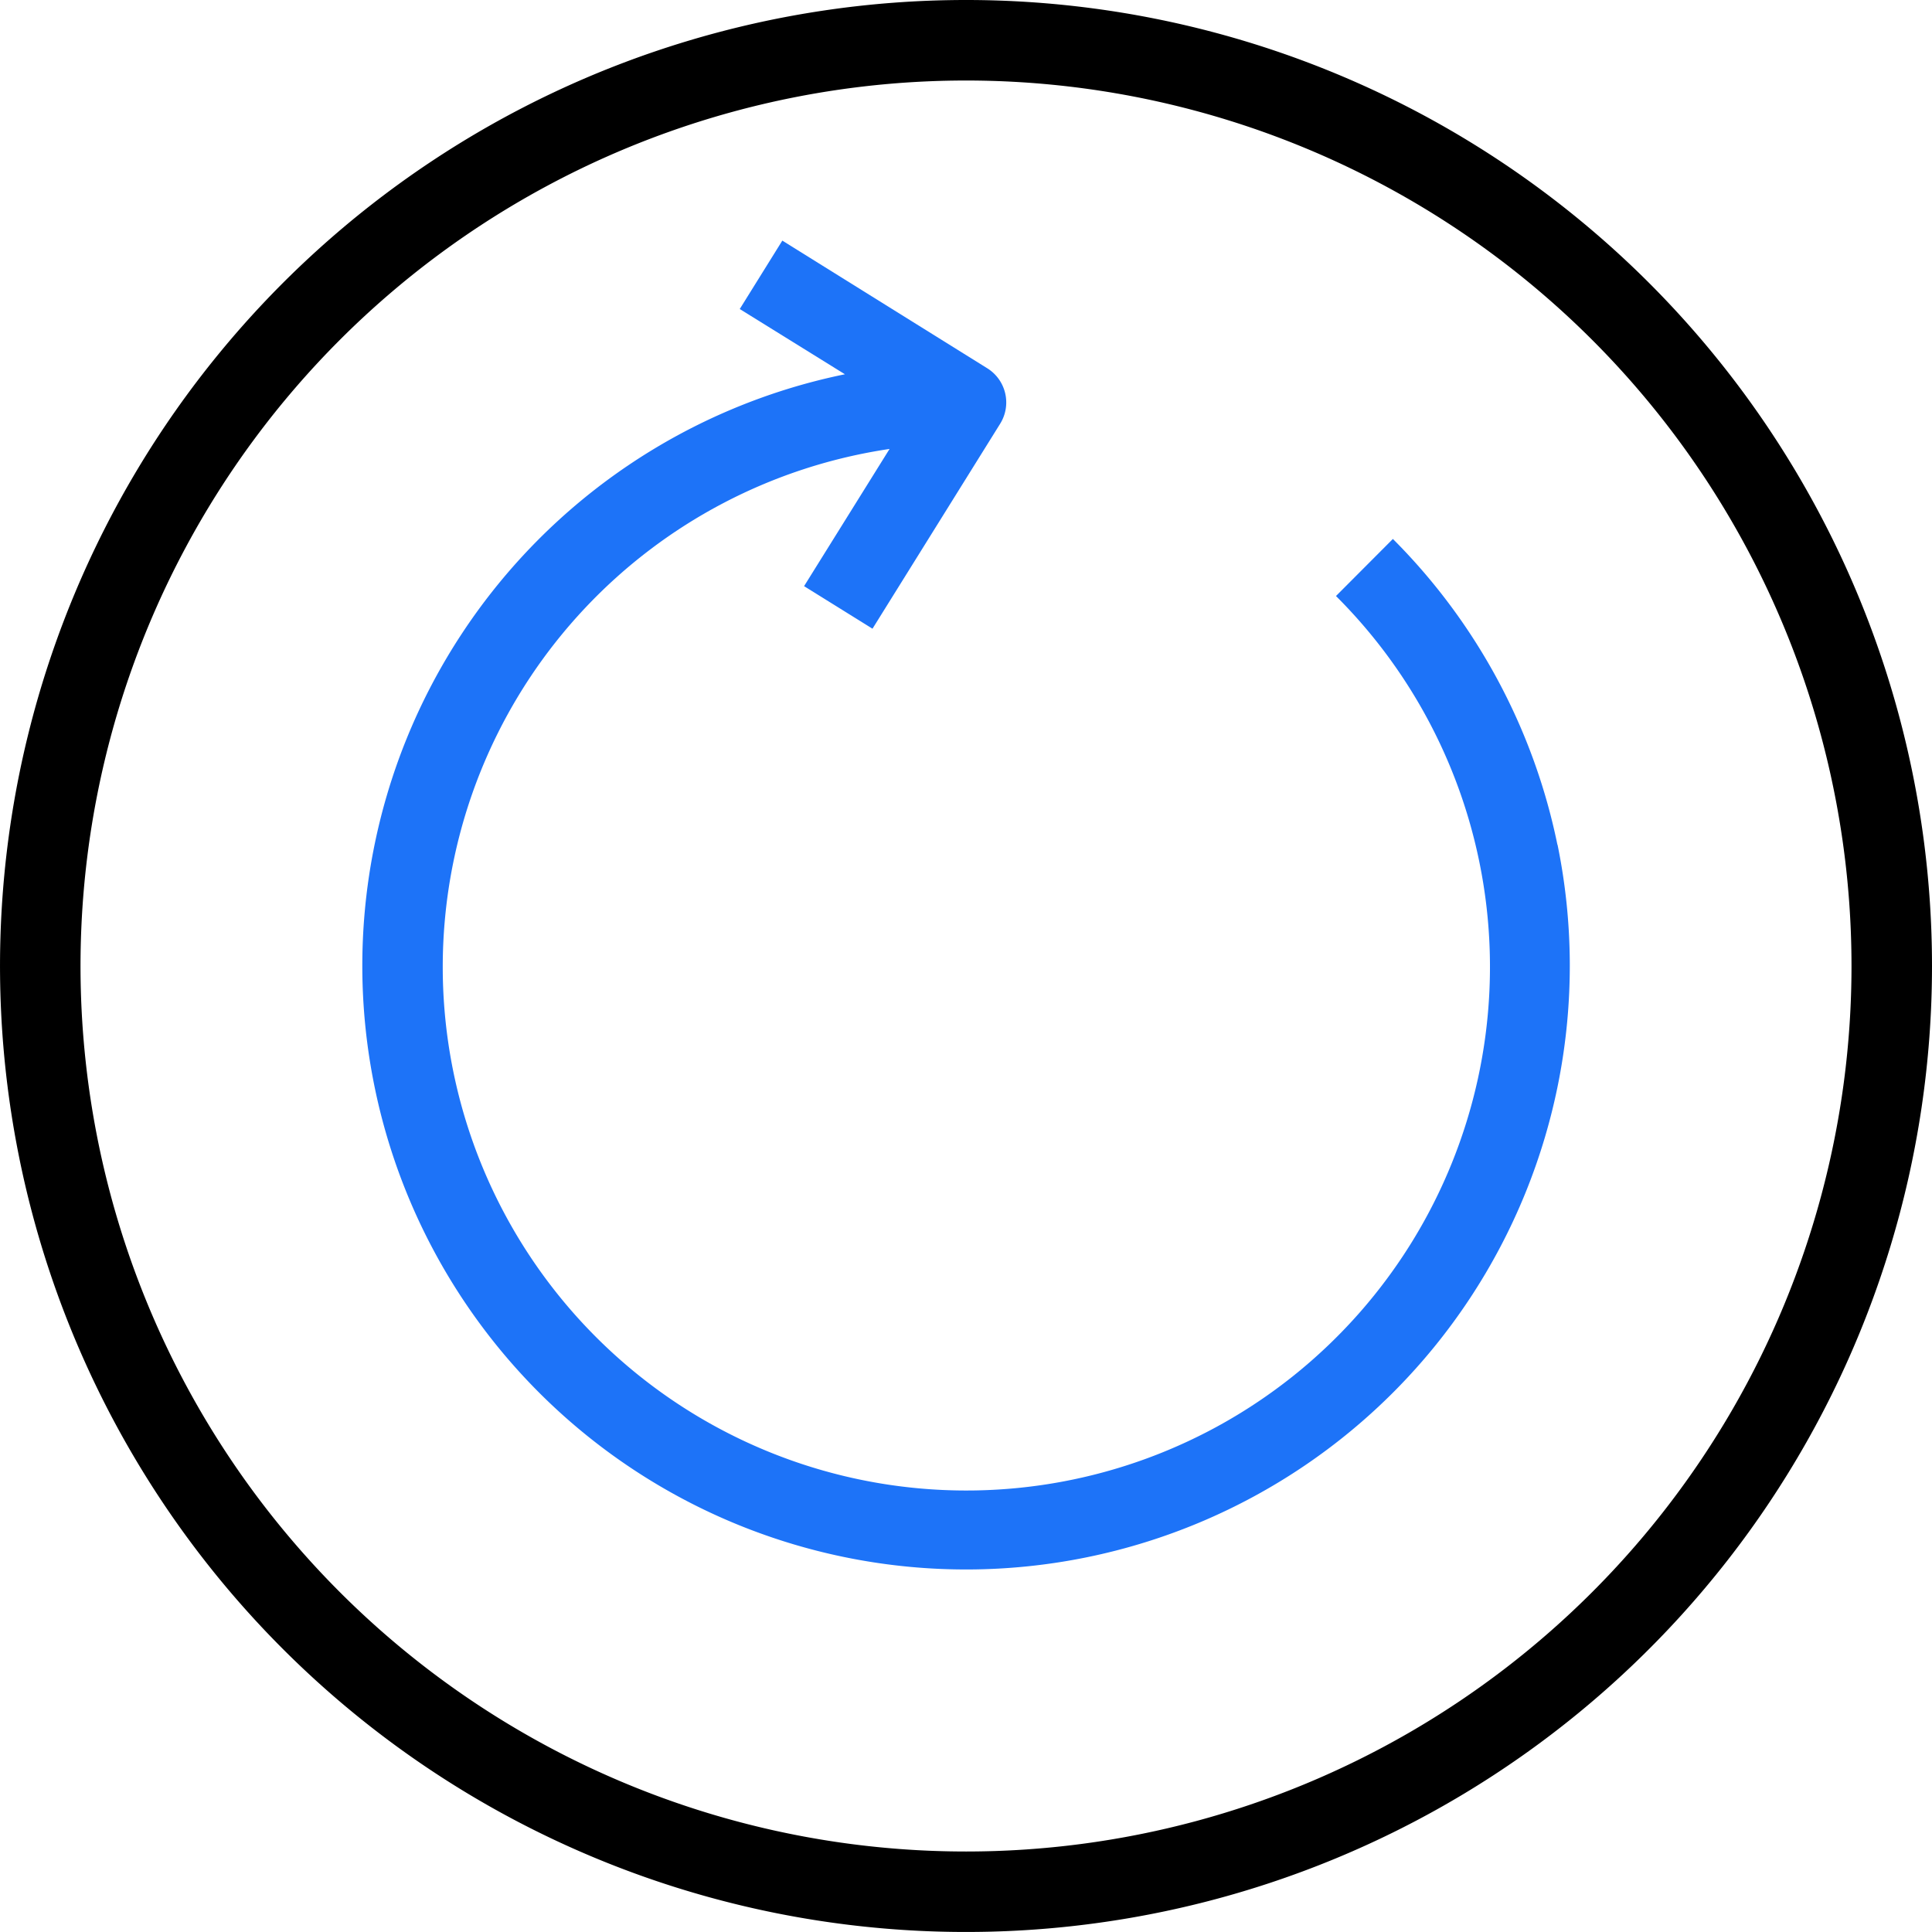
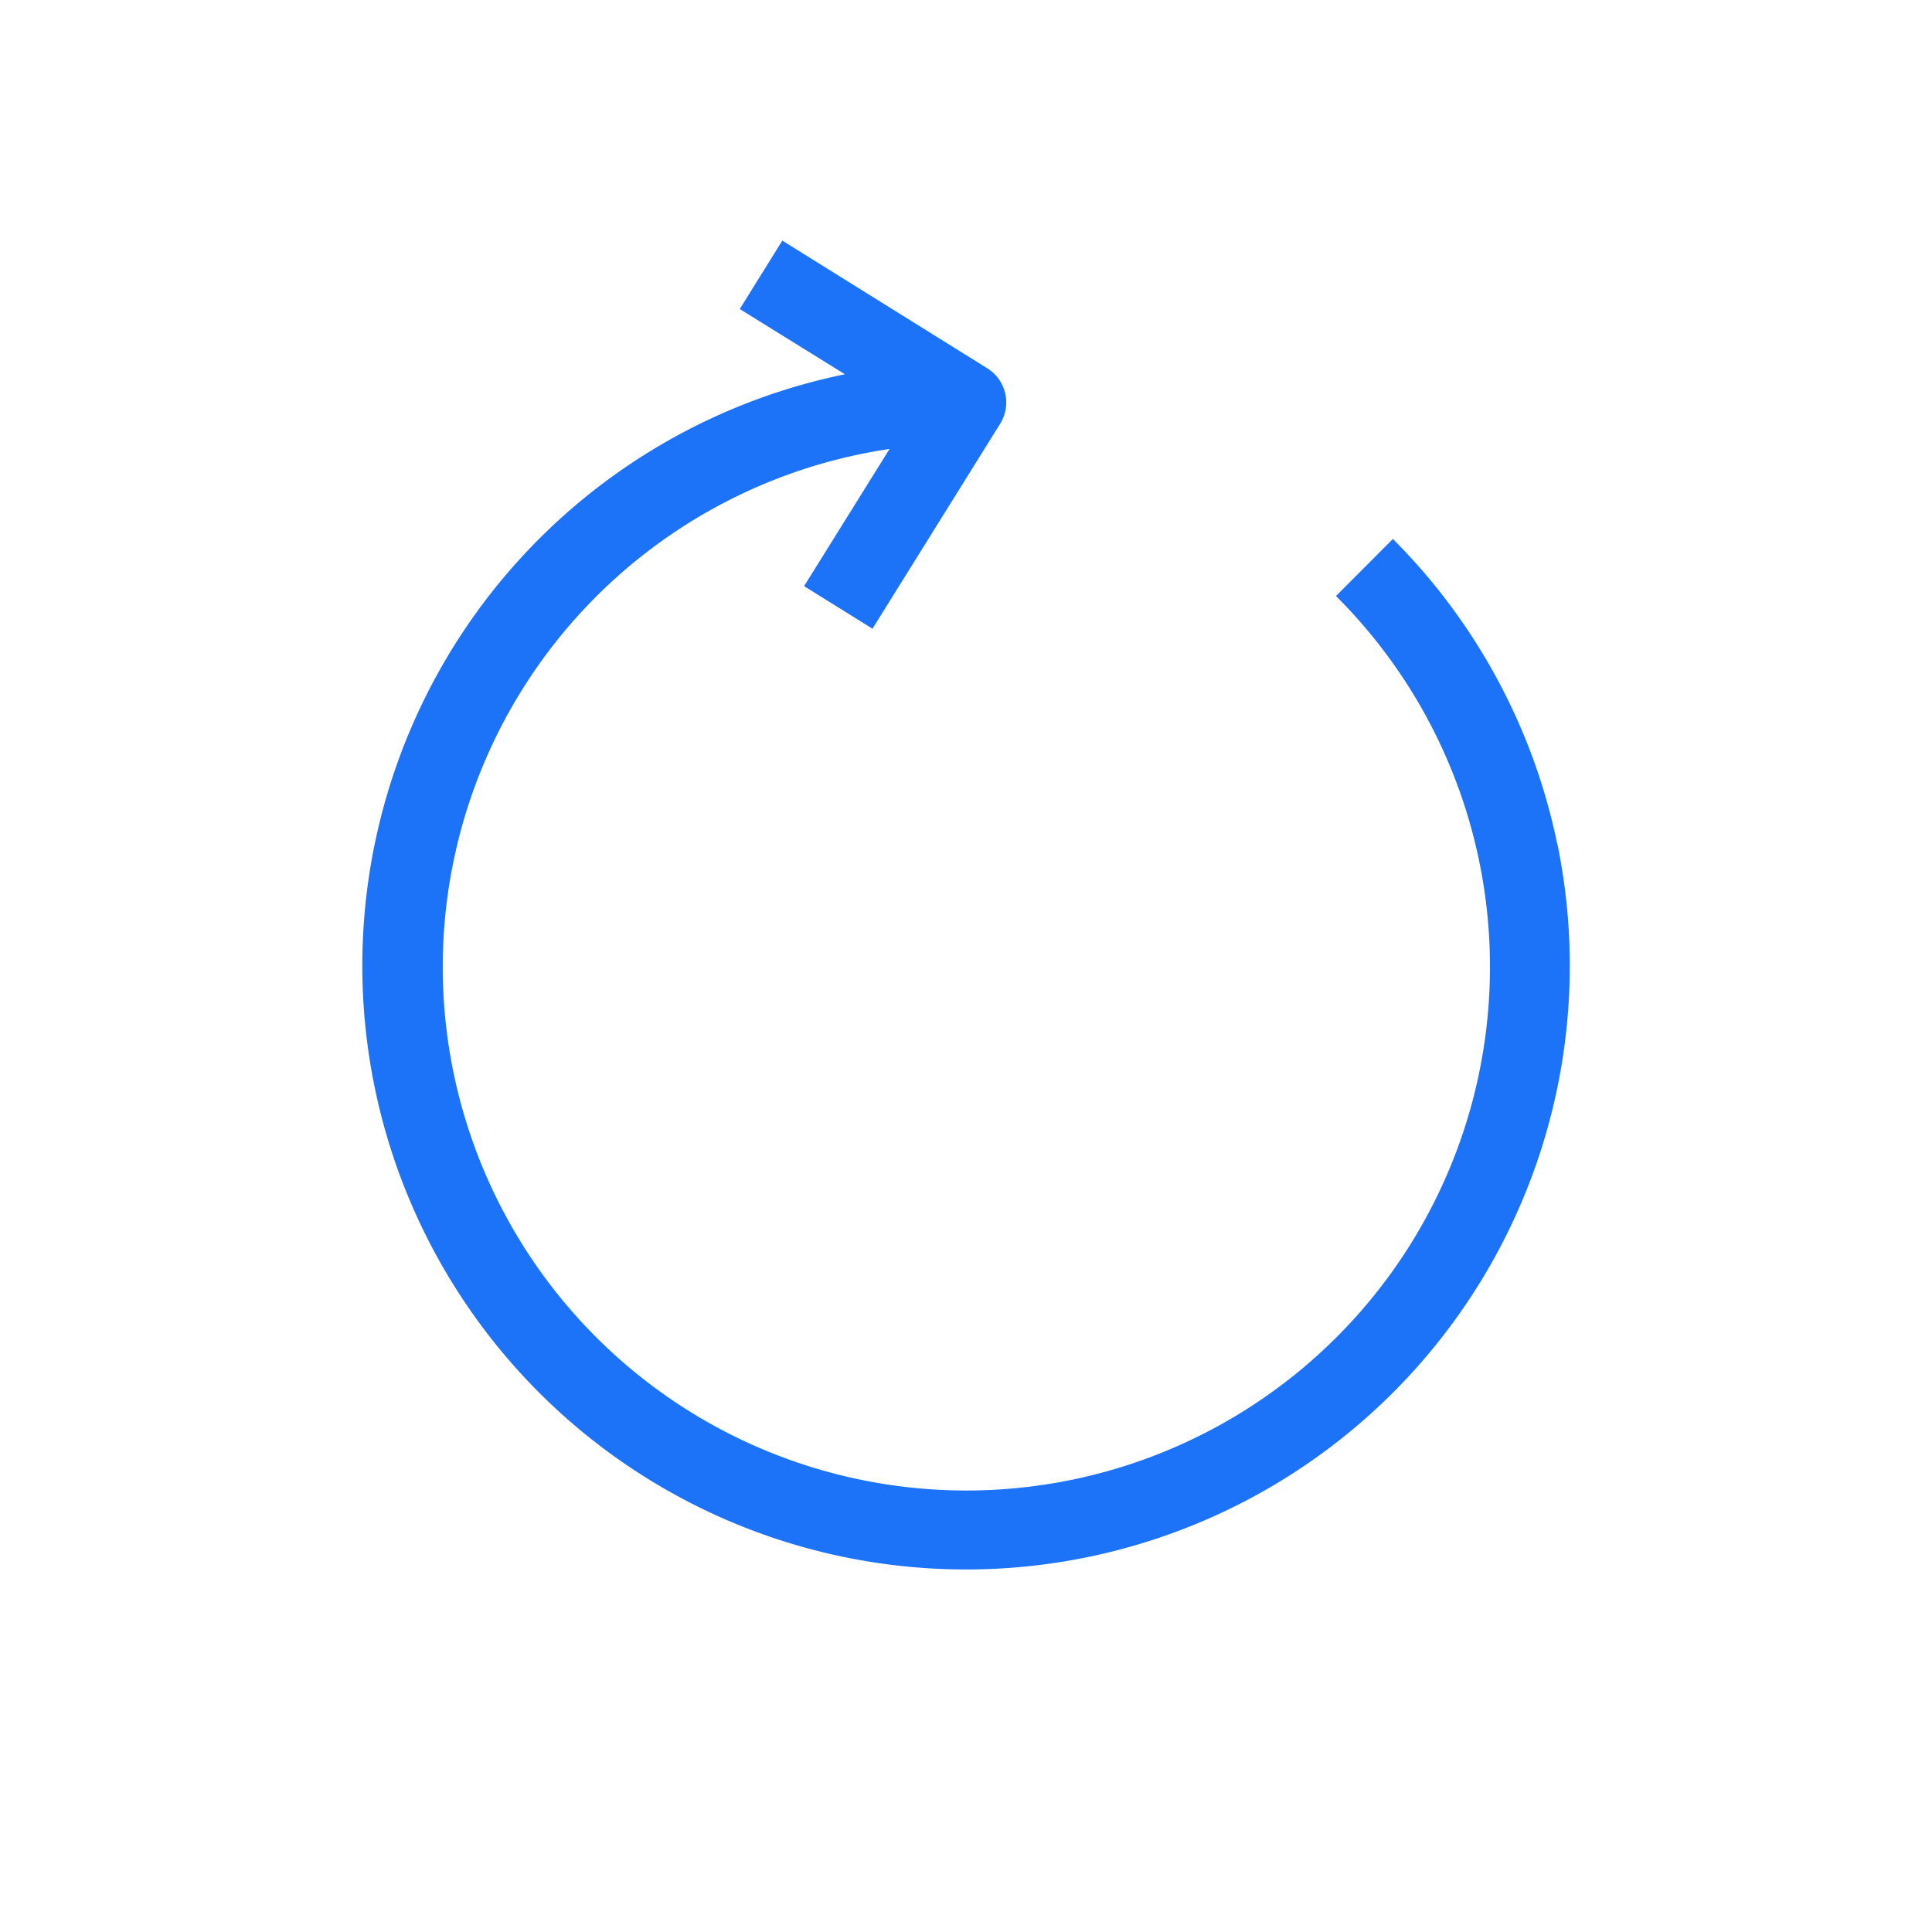
<svg xmlns="http://www.w3.org/2000/svg" id="undo_2_" data-name="undo(2)" width="94.347" height="94.347" viewBox="0 0 94.347 94.347">
  <g id="Group_2692" data-name="Group 2692">
    <g id="Group_2691" data-name="Group 2691">
-       <path id="Path_5749" data-name="Path 5749" d="M47.173,0A47.173,47.173,0,1,0,94.347,47.173,47.173,47.173,0,0,0,47.173,0Zm0,90.416A43.242,43.242,0,1,1,90.416,47.173,43.242,43.242,0,0,1,47.173,90.416Z" />
-     </g>
+       </g>
  </g>
  <g id="Group_2694" data-name="Group 2694" transform="translate(17.681 11.752)">
    <g id="Group_2693" data-name="Group 2693">
      <path id="Path_5750" data-name="Path 5750" d="M154.324,93.277a29.484,29.484,0,0,0-8.035-14.935l-2.779,2.787a25.57,25.57,0,1,1-21.8-7.182l-4.175,6.7,3.341,2.078,6.235-10.01a1.966,1.966,0,0,0-.629-2.707l-10.009-6.235-2.079,3.341,5.136,3.186a29.483,29.483,0,1,0,34.8,22.974Z" transform="translate(-95.95 -63.775)" fill="#1d73f8" />
    </g>
  </g>
</svg>